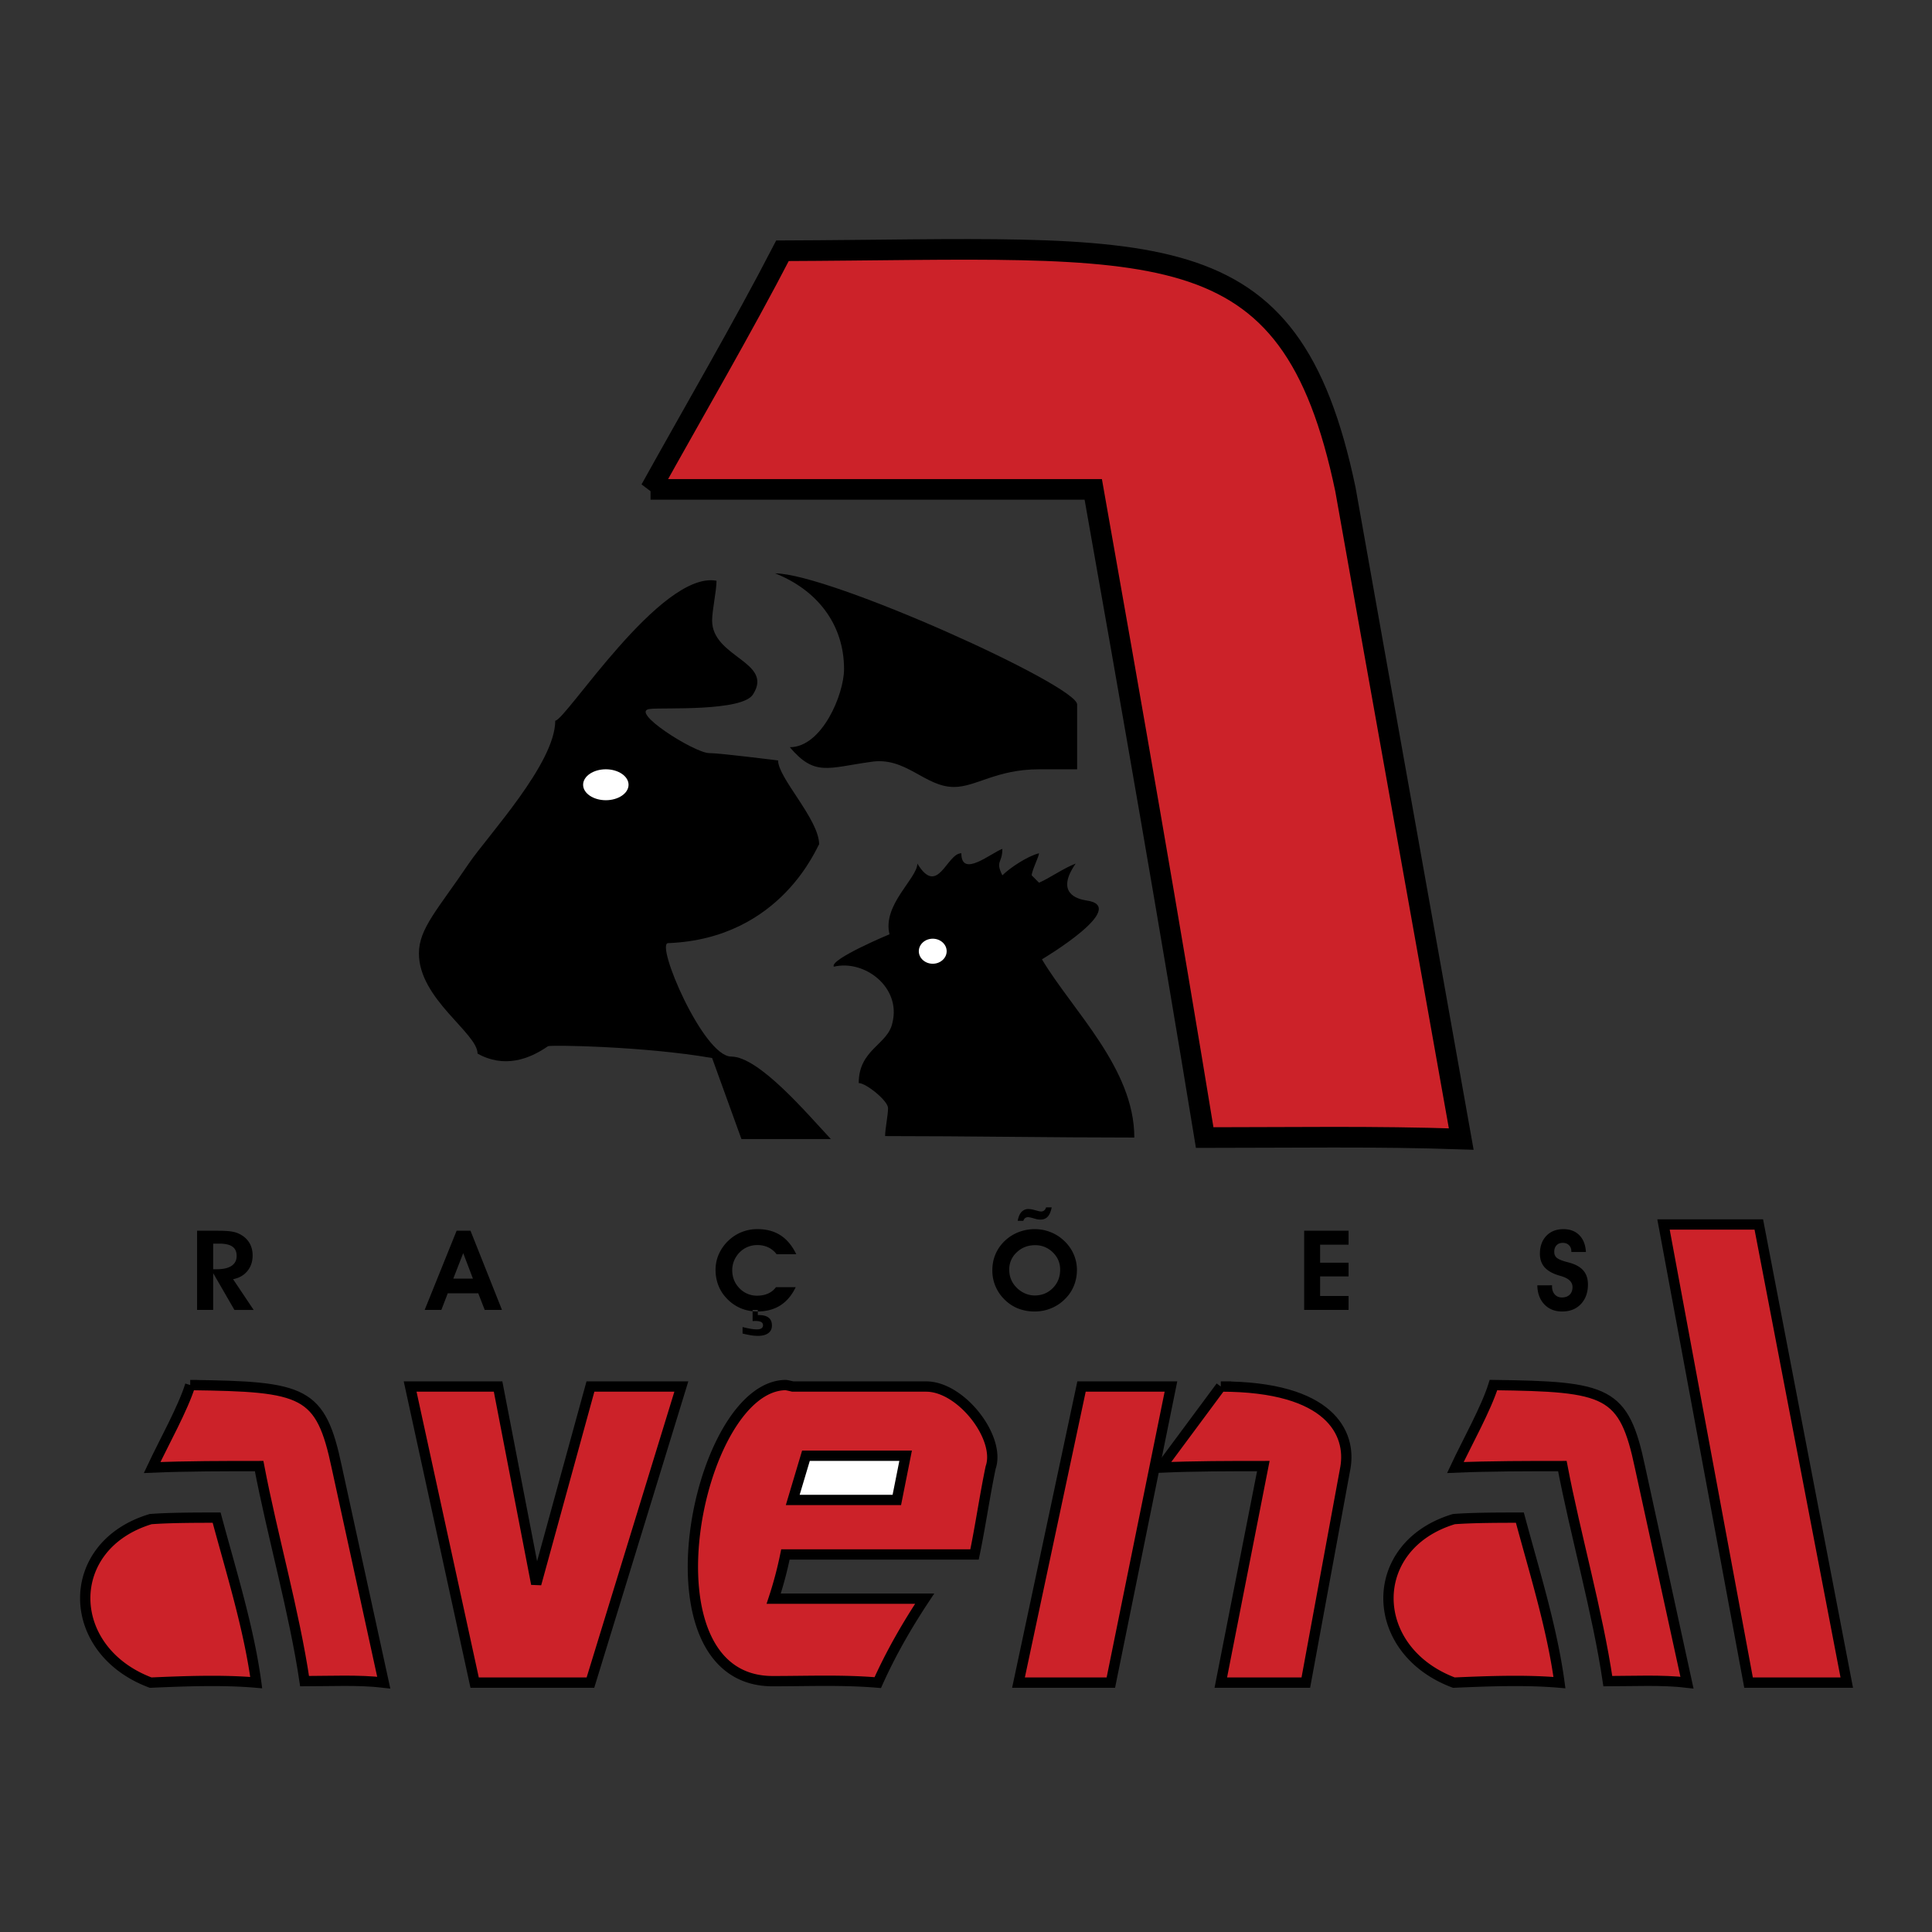
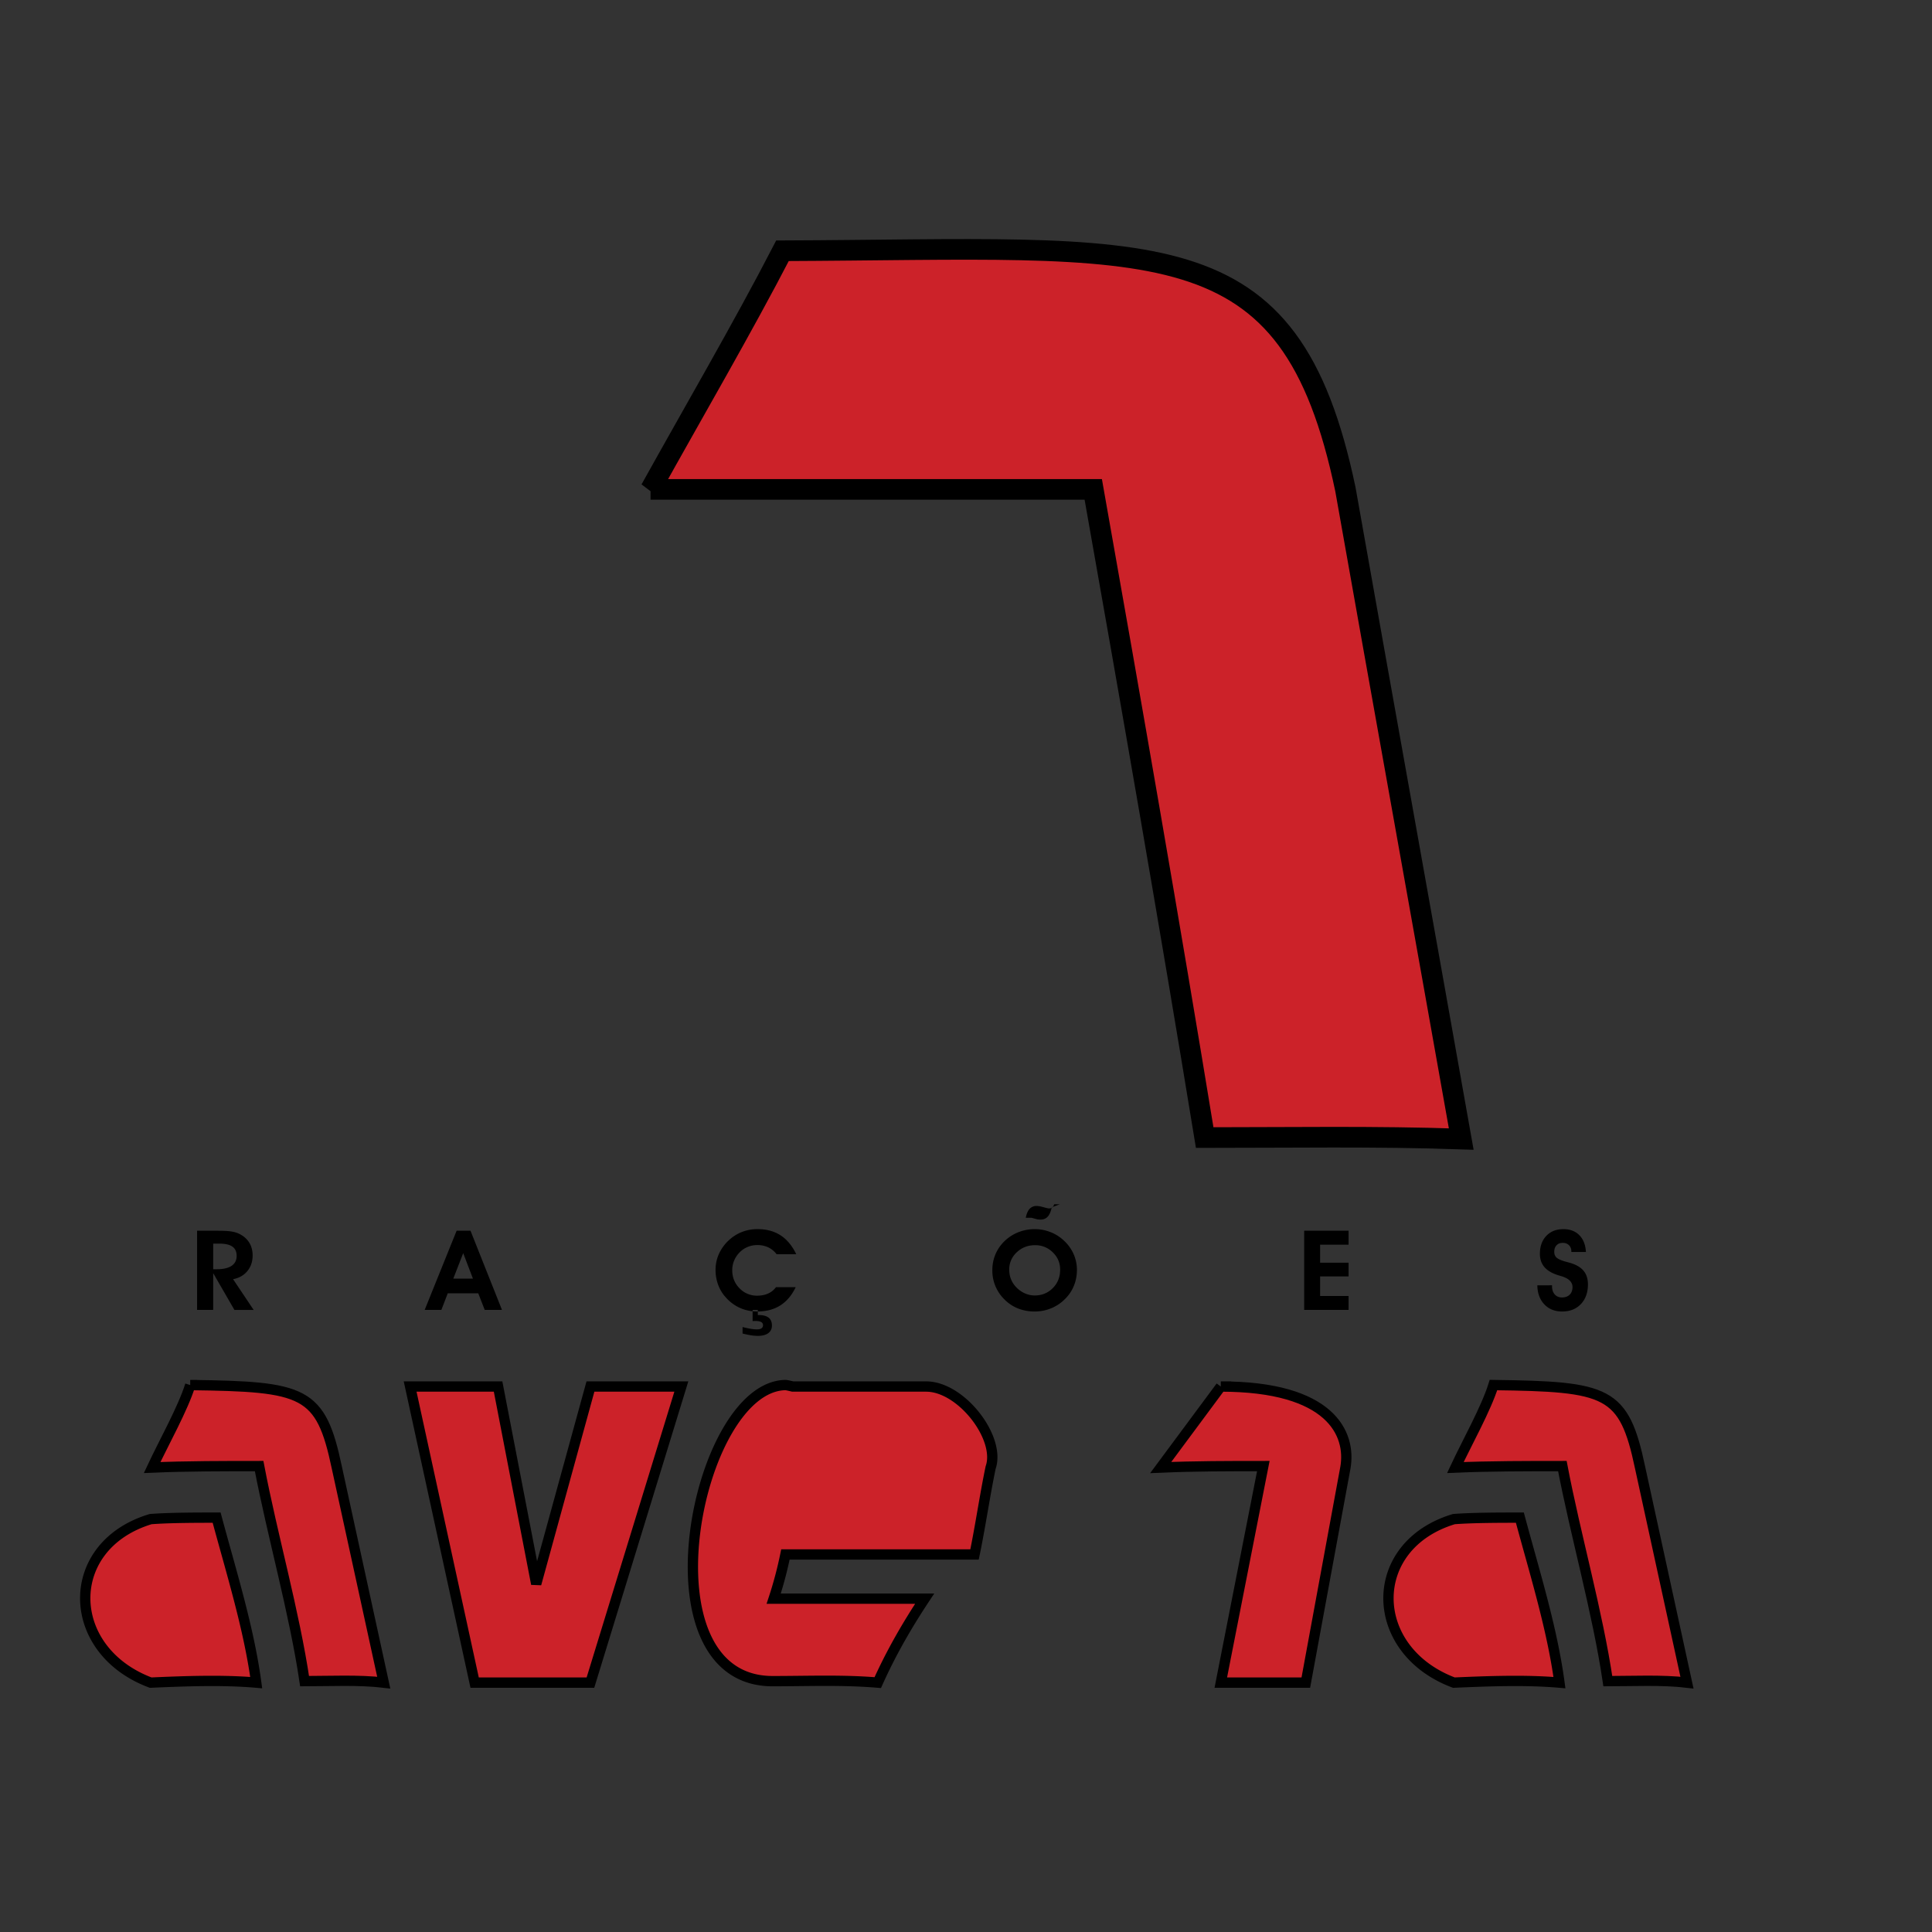
<svg xmlns="http://www.w3.org/2000/svg" width="2500" height="2500" viewBox="0 0 192.756 192.756">
  <rect x="0" y="0" width="192.756" height="192.756" fill="#333333" stroke="none" />
-   <path fill="#fff" fill-opacity="0" d="M0 192.756h192.756V0H0v192.756z" />
  <path d="M64.905 48.828c4.242-7.643 9.214-16.167 13.164-23.81 37.588-.147 50.605-2.792 56.164 23.81 3.803 21.458 7.75 43.357 11.555 64.814-8.631-.294-16.967-.146-25.596-.146-3.512-21.458-7.314-43.21-11.117-64.668h-44.17z" fill-rule="evenodd" clip-rule="evenodd" fill="#cc2229" stroke="#000" stroke-width="2.058" stroke-miterlimit="2.613" />
-   <path d="M81.725 84.248c0-2.498-4.095-6.614-4.095-8.378 0 0-5.851-.734-6.875-.734-1.462 0-8.19-4.262-5.85-4.41 1.17-.146 9.214.294 10.238-1.469 2.048-3.232-4.095-3.675-4.095-7.349 0-1.029.439-2.939.439-3.968-5.558-1.029-15.065 13.962-16.089 13.962 0 4.262-6.728 11.464-8.629 14.257-3.071 4.556-4.973 6.466-4.973 8.965 0 4.557 5.85 7.937 5.85 9.994 2.633 1.47 5.12.588 7.021-.735.146-.146 9.653 0 16.381 1.177l2.925 8.083h8.922c-2.34-2.498-7.167-8.23-9.946-8.23s-7.604-11.317-6.289-11.317c11.408-.442 14.919-9.848 15.065-9.848zM103.955 95.712s8.922-5.291 4.389-5.879c-.877-.147-3.07-.735-1.023-3.674-1.17.44-2.633 1.469-3.656 1.91l-.732-.735c0-.441.732-1.91.732-2.204-1.172.294-2.926 1.469-3.658 2.204-.73-1.469 0-1.175 0-2.645-1.17.441-4.094 2.938-4.094.441-1.463 0-2.34 4.409-4.388 1.029 0 1.469-3.51 4.115-2.779 7.054 0 0-5.996 2.499-5.558 3.234 3.072-.735 6.728 2.057 5.851 5.584-.438 2.205-3.364 2.646-3.364 6.025.731 0 2.925 1.765 2.925 2.5 0 .734-.293 2.057-.293 2.791 8.19 0 16.674.147 24.864.147-.001-6.906-6.144-12.639-9.216-17.782zM107.467 70.286c0-1.911-24.718-13.081-30.13-13.081 4.095 1.617 6.874 4.997 6.874 9.553 0 2.499-2.194 7.791-5.411 7.791 2.486 2.939 3.802 2.058 8.043 1.47 3.51-.588 5.411 2.498 8.337 2.498 2.192 0 4.241-1.764 8.483-1.764h3.803l.001-6.467z" fill-rule="evenodd" clip-rule="evenodd" />
-   <path d="M60.444 76.752c1.248 0 2.267.694 2.267 1.544 0 .85-1.019 1.542-2.267 1.542s-2.267-.693-2.267-1.542c0-.85 1.019-1.544 2.267-1.544zM93.06 93.654c.765 0 1.389.561 1.389 1.249 0 .688-.624 1.25-1.389 1.25s-1.39-.562-1.39-1.25.625-1.249 1.39-1.249z" fill-rule="evenodd" clip-rule="evenodd" fill="#fff" />
  <path d="M18.98 138.187c11.408.147 13.017.588 14.625 8.23l4.681 21.458c-2.487-.294-5.412-.147-7.898-.147-1.024-6.907-3.218-14.55-4.535-21.457-3.364 0-7.312 0-10.676.146 1.17-2.498 3.072-5.878 3.803-8.23zM149.004 138.187c11.408.147 13.018.588 14.627 8.23l4.678 21.458c-2.484-.294-5.41-.147-7.896-.147-1.023-6.907-3.217-14.55-4.535-21.457-3.363 0-7.312 0-10.676.146 1.169-2.498 3.069-5.878 3.802-8.23zM121.799 138.334c10.971 0 13.018 4.703 12.434 8.083l-3.951 21.458H121.8l4.242-21.604c-3.363 0-6.873 0-10.238.146l5.995-8.083z" fill-rule="evenodd" clip-rule="evenodd" fill="#cc2229" stroke="#000" stroke-width="1.029" stroke-miterlimit="2.613" />
  <path d="M15.031 151.562c1.901-.147 4.681-.147 6.582-.147 1.463 5.438 3.217 11.022 3.949 16.461-3.364-.294-7.167-.147-10.531 0-8.629-3.233-8.776-13.669 0-16.314zM145.055 151.562c1.9-.147 4.68-.147 6.582-.147 1.461 5.438 3.217 11.022 3.949 16.461-3.363-.294-7.166-.147-10.531 0-8.629-3.233-8.776-13.669 0-16.314zM40.919 138.334h8.775l3.804 19.694 5.41-19.694h9.069l-9.069 29.541H47.354l-6.435-29.541zM78.361 138.187c.146 0 .731.147.731.147h13.309c3.51 0 7.46 5.144 6.435 8.083-.584 2.792-1.023 5.879-1.607 8.672H78.361a38.547 38.547 0 0 1-1.17 4.409h15.064c-1.754 2.645-3.364 5.438-4.68 8.377-3.51-.294-6.875-.147-10.385-.147-13.602.147-7.751-29.394 1.171-29.541z" fill-rule="evenodd" clip-rule="evenodd" fill="#cc2229" stroke="#000" stroke-width="1.029" stroke-miterlimit="2.613" />
-   <path fill-rule="evenodd" clip-rule="evenodd" fill="#fff" stroke="#000" stroke-width="1.029" stroke-miterlimit="2.613" d="M80.409 145.241h9.945l-.877 4.409H79.092l1.317-4.409z" />
-   <path fill-rule="evenodd" clip-rule="evenodd" fill="#cc2229" stroke="#000" stroke-width="1.029" stroke-miterlimit="2.613" d="M107.904 138.334h8.922l-5.996 29.541h-9.215l6.289-29.541zM165.969 122.167h9.508l8.775 45.708h-9.799l-8.484-45.708z" />
-   <path d="M21.269 126.631h.357c.648 0 1.143-.111 1.479-.339.337-.225.505-.555.505-.99 0-.419-.141-.728-.424-.928-.281-.198-.721-.298-1.32-.298h-.597v2.555zm0 4.06h-1.606v-7.901h1.951c.62 0 1.081.021 1.384.063.302.041.56.108.775.204.466.209.822.502 1.066.876.244.377.366.817.366 1.326 0 .61-.176 1.129-.525 1.554-.349.426-.823.695-1.426.811l2.053 3.067h-1.918l-2.119-3.669v3.669h-.001zM47.185 127.57l-.97-2.545-.991 2.545h1.961zm-2.513 1.465l-.637 1.656H42.37l3.187-7.901h1.385l3.141 7.901h-1.721l-.646-1.656h-3.044zM100.691 126.67c0 .341.057.658.174.95.117.293.289.562.52.804.252.264.539.468.857.609.318.143.65.216.99.216.721 0 1.322-.247 1.809-.739.488-.491.73-1.104.73-1.84 0-.674-.244-1.248-.736-1.724a2.44 2.44 0 0 0-1.768-.713c-.719 0-1.326.236-1.826.711a2.29 2.29 0 0 0-.75 1.726zm-1.685.055c0-.434.061-.842.182-1.229.119-.385.297-.746.533-1.084a4.177 4.177 0 0 1 1.527-1.314 4.39 4.39 0 0 1 2.01-.466c.543 0 1.068.103 1.574.305.506.201.959.495 1.355.875.412.394.723.837.936 1.329.213.49.322 1.01.322 1.553 0 .562-.1 1.094-.303 1.589a3.834 3.834 0 0 1-.887 1.318 4.1 4.1 0 0 1-1.381.926 4.269 4.269 0 0 1-1.643.321 4.449 4.449 0 0 1-1.691-.314 3.974 3.974 0 0 1-1.369-.933 4.007 4.007 0 0 1-1.165-2.876zm5.924-6.267c-.086.422-.219.732-.4.929-.18.194-.42.292-.721.292a1.894 1.894 0 0 1-.389-.042l-.473-.131-.041-.01a1.713 1.713 0 0 0-.322-.06.485.485 0 0 0-.303.089.555.555 0 0 0-.182.277h-.564c.076-.397.203-.692.381-.886a.914.914 0 0 1 .703-.29 2.271 2.271 0 0 1 .475.066l.502.135c.074.016.131.03.17.035a.755.755 0 0 0 .115.007c.117 0 .219-.037.305-.111s.146-.174.182-.3h.562zM134.547 130.691h-4.43v-7.901h4.43v1.39h-2.84v1.801h2.84v1.367h-2.84v1.955h2.84v1.388zM153.381 128.239l1.467-.006v.114c0 .332.092.599.271.799.18.202.42.302.719.302.324 0 .58-.093.77-.279.186-.186.281-.438.281-.758 0-.509-.381-.874-1.141-1.095l-.23-.07c-.639-.192-1.113-.465-1.42-.816-.309-.354-.461-.801-.461-1.34 0-.741.213-1.335.639-1.785.426-.447.994-.673 1.705-.673.664 0 1.193.201 1.588.602.395.397.617.957.66 1.677h-1.455v-.064c0-.254-.078-.456-.236-.612s-.363-.234-.619-.234c-.264 0-.471.08-.621.239-.152.16-.23.376-.23.65 0 .116.016.219.049.308.031.089.08.168.148.241.156.162.484.312.994.451.225.058.396.105.518.146.564.183.98.448 1.25.792.266.343.402.784.402 1.319 0 .812-.236 1.467-.705 1.962-.471.494-1.094.739-1.871.739-.734 0-1.324-.238-1.777-.715-.451-.477-.683-1.109-.695-1.894zM79.442 125.133H77.48a2.27 2.27 0 0 0-.831-.684 2.564 2.564 0 0 0-1.097-.229c-.331 0-.644.061-.941.181-.298.119-.56.293-.791.52a2.608 2.608 0 0 0-.566.828 2.44 2.44 0 0 0-.199.964c0 .725.242 1.33.725 1.82a2.39 2.39 0 0 0 1.774.736c.402 0 .764-.073 1.084-.217.321-.145.582-.356.781-.631h1.967c-.383.808-.896 1.413-1.533 1.819-.64.405-1.404.606-2.291.606a4.195 4.195 0 0 1-1.705-.342 4.13 4.13 0 0 1-1.4-1.015 3.79 3.79 0 0 1-.795-1.273 4.236 4.236 0 0 1-.271-1.524c0-.551.11-1.073.327-1.568a4.25 4.25 0 0 1 .959-1.348c.398-.376.84-.661 1.327-.854a4.183 4.183 0 0 1 1.57-.292c.899 0 1.667.206 2.303.619.638.413 1.16 1.041 1.565 1.884zm-5.356 7.912v-.646c.312.08.587.139.825.176.239.04.441.058.607.058.197 0 .35-.034.451-.104a.338.338 0 0 0 .156-.304.347.347 0 0 0-.188-.329c-.127-.069-.329-.104-.606-.104-.027 0-.067.002-.123.006-.053.003-.094.007-.121.007v-1.112h.52v.509h.084c.443 0 .774.088.995.262.219.172.329.436.329.785 0 .326-.121.58-.365.761-.245.181-.593.271-1.043.271a4.59 4.59 0 0 1-.697-.061 8.521 8.521 0 0 1-.824-.175z" fill-rule="evenodd" clip-rule="evenodd" />
+   <path d="M21.269 126.631h.357c.648 0 1.143-.111 1.479-.339.337-.225.505-.555.505-.99 0-.419-.141-.728-.424-.928-.281-.198-.721-.298-1.32-.298h-.597v2.555zm0 4.06h-1.606v-7.901h1.951c.62 0 1.081.021 1.384.063.302.041.56.108.775.204.466.209.822.502 1.066.876.244.377.366.817.366 1.326 0 .61-.176 1.129-.525 1.554-.349.426-.823.695-1.426.811l2.053 3.067h-1.918l-2.119-3.669v3.669h-.001zM47.185 127.57l-.97-2.545-.991 2.545h1.961zm-2.513 1.465l-.637 1.656H42.37l3.187-7.901h1.385l3.141 7.901h-1.721l-.646-1.656h-3.044zM100.691 126.67c0 .341.057.658.174.95.117.293.289.562.52.804.252.264.539.468.857.609.318.143.65.216.99.216.721 0 1.322-.247 1.809-.739.488-.491.73-1.104.73-1.84 0-.674-.244-1.248-.736-1.724a2.44 2.44 0 0 0-1.768-.713c-.719 0-1.326.236-1.826.711a2.29 2.29 0 0 0-.75 1.726zm-1.685.055c0-.434.061-.842.182-1.229.119-.385.297-.746.533-1.084a4.177 4.177 0 0 1 1.527-1.314 4.39 4.39 0 0 1 2.01-.466c.543 0 1.068.103 1.574.305.506.201.959.495 1.355.875.412.394.723.837.936 1.329.213.49.322 1.01.322 1.553 0 .562-.1 1.094-.303 1.589a3.834 3.834 0 0 1-.887 1.318 4.1 4.1 0 0 1-1.381.926 4.269 4.269 0 0 1-1.643.321 4.449 4.449 0 0 1-1.691-.314 3.974 3.974 0 0 1-1.369-.933 4.007 4.007 0 0 1-1.165-2.876zm5.924-6.267c-.086.422-.219.732-.4.929-.18.194-.42.292-.721.292a1.894 1.894 0 0 1-.389-.042l-.473-.131-.041-.01h-.564c.076-.397.203-.692.381-.886a.914.914 0 0 1 .703-.29 2.271 2.271 0 0 1 .475.066l.502.135c.074.016.131.03.17.035a.755.755 0 0 0 .115.007c.117 0 .219-.037.305-.111s.146-.174.182-.3h.562zM134.547 130.691h-4.43v-7.901h4.43v1.39h-2.84v1.801h2.84v1.367h-2.84v1.955h2.84v1.388zM153.381 128.239l1.467-.006v.114c0 .332.092.599.271.799.18.202.42.302.719.302.324 0 .58-.093.77-.279.186-.186.281-.438.281-.758 0-.509-.381-.874-1.141-1.095l-.23-.07c-.639-.192-1.113-.465-1.42-.816-.309-.354-.461-.801-.461-1.34 0-.741.213-1.335.639-1.785.426-.447.994-.673 1.705-.673.664 0 1.193.201 1.588.602.395.397.617.957.66 1.677h-1.455v-.064c0-.254-.078-.456-.236-.612s-.363-.234-.619-.234c-.264 0-.471.08-.621.239-.152.16-.23.376-.23.65 0 .116.016.219.049.308.031.089.08.168.148.241.156.162.484.312.994.451.225.058.396.105.518.146.564.183.98.448 1.25.792.266.343.402.784.402 1.319 0 .812-.236 1.467-.705 1.962-.471.494-1.094.739-1.871.739-.734 0-1.324-.238-1.777-.715-.451-.477-.683-1.109-.695-1.894zM79.442 125.133H77.48a2.27 2.27 0 0 0-.831-.684 2.564 2.564 0 0 0-1.097-.229c-.331 0-.644.061-.941.181-.298.119-.56.293-.791.52a2.608 2.608 0 0 0-.566.828 2.44 2.44 0 0 0-.199.964c0 .725.242 1.33.725 1.82a2.39 2.39 0 0 0 1.774.736c.402 0 .764-.073 1.084-.217.321-.145.582-.356.781-.631h1.967c-.383.808-.896 1.413-1.533 1.819-.64.405-1.404.606-2.291.606a4.195 4.195 0 0 1-1.705-.342 4.13 4.13 0 0 1-1.4-1.015 3.79 3.79 0 0 1-.795-1.273 4.236 4.236 0 0 1-.271-1.524c0-.551.11-1.073.327-1.568a4.25 4.25 0 0 1 .959-1.348c.398-.376.84-.661 1.327-.854a4.183 4.183 0 0 1 1.57-.292c.899 0 1.667.206 2.303.619.638.413 1.16 1.041 1.565 1.884zm-5.356 7.912v-.646c.312.08.587.139.825.176.239.04.441.058.607.058.197 0 .35-.034.451-.104a.338.338 0 0 0 .156-.304.347.347 0 0 0-.188-.329c-.127-.069-.329-.104-.606-.104-.027 0-.067.002-.123.006-.053.003-.094.007-.121.007v-1.112h.52v.509h.084c.443 0 .774.088.995.262.219.172.329.436.329.785 0 .326-.121.58-.365.761-.245.181-.593.271-1.043.271a4.59 4.59 0 0 1-.697-.061 8.521 8.521 0 0 1-.824-.175z" fill-rule="evenodd" clip-rule="evenodd" />
</svg>